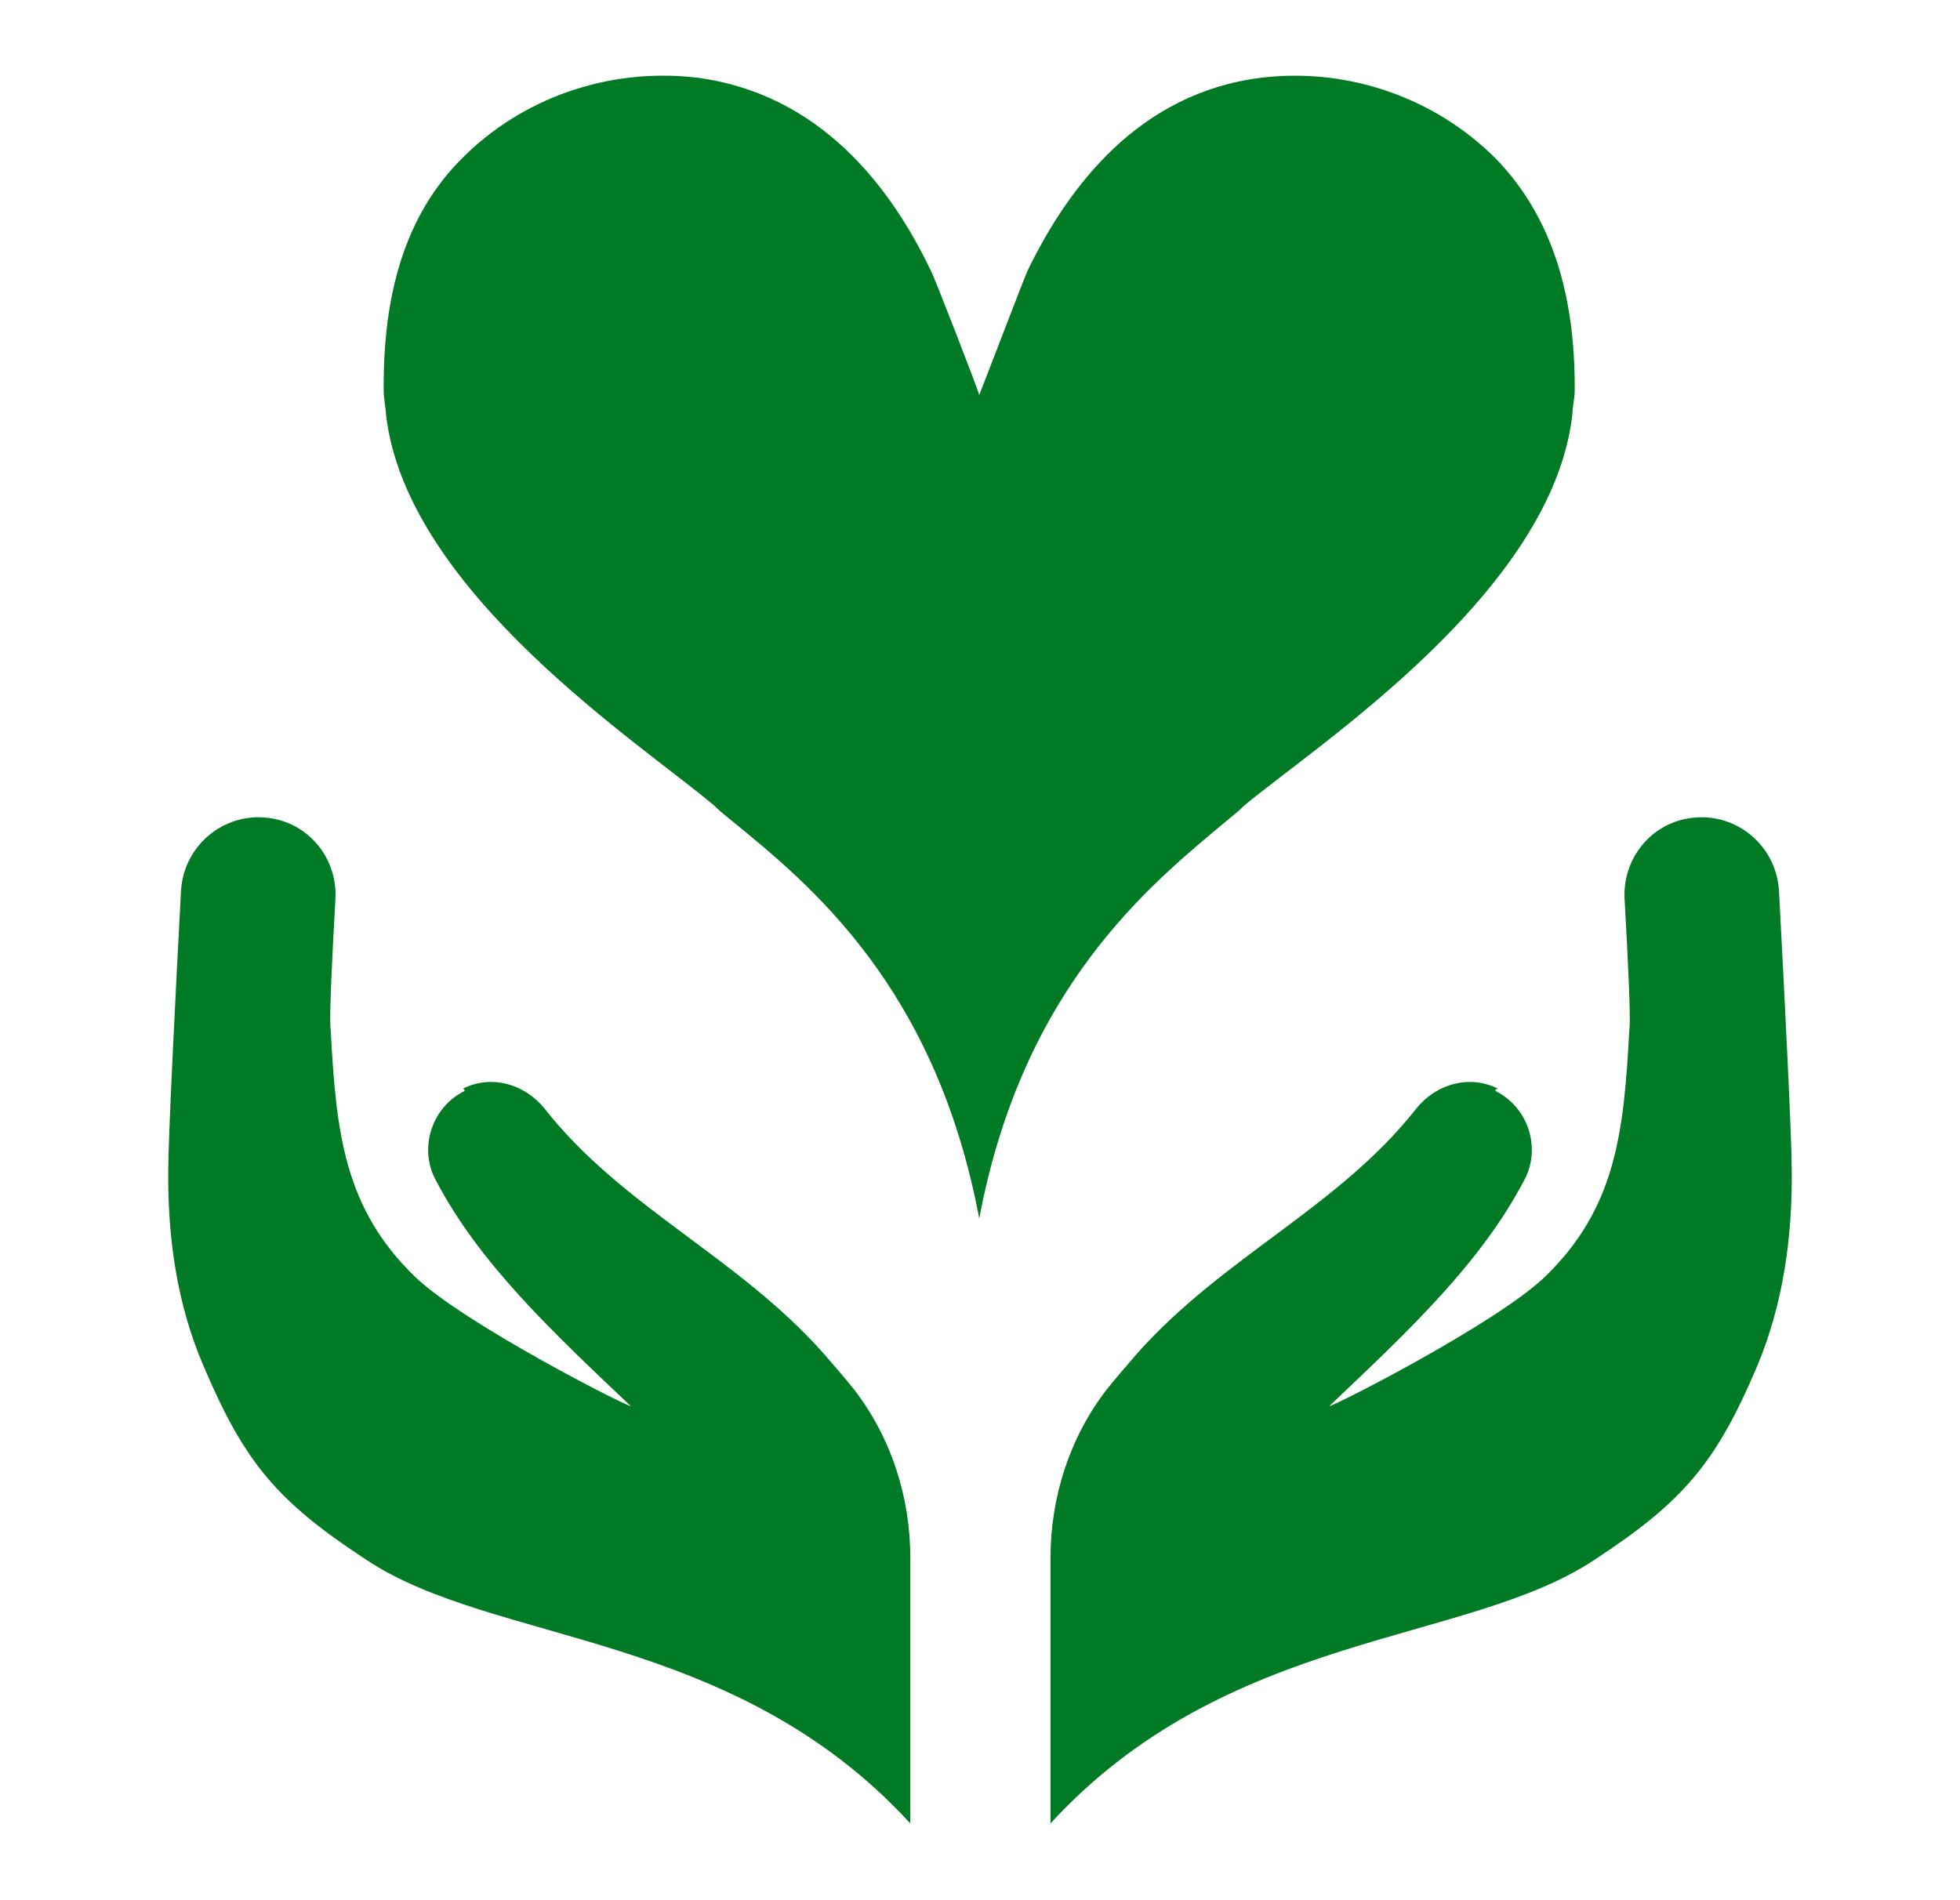
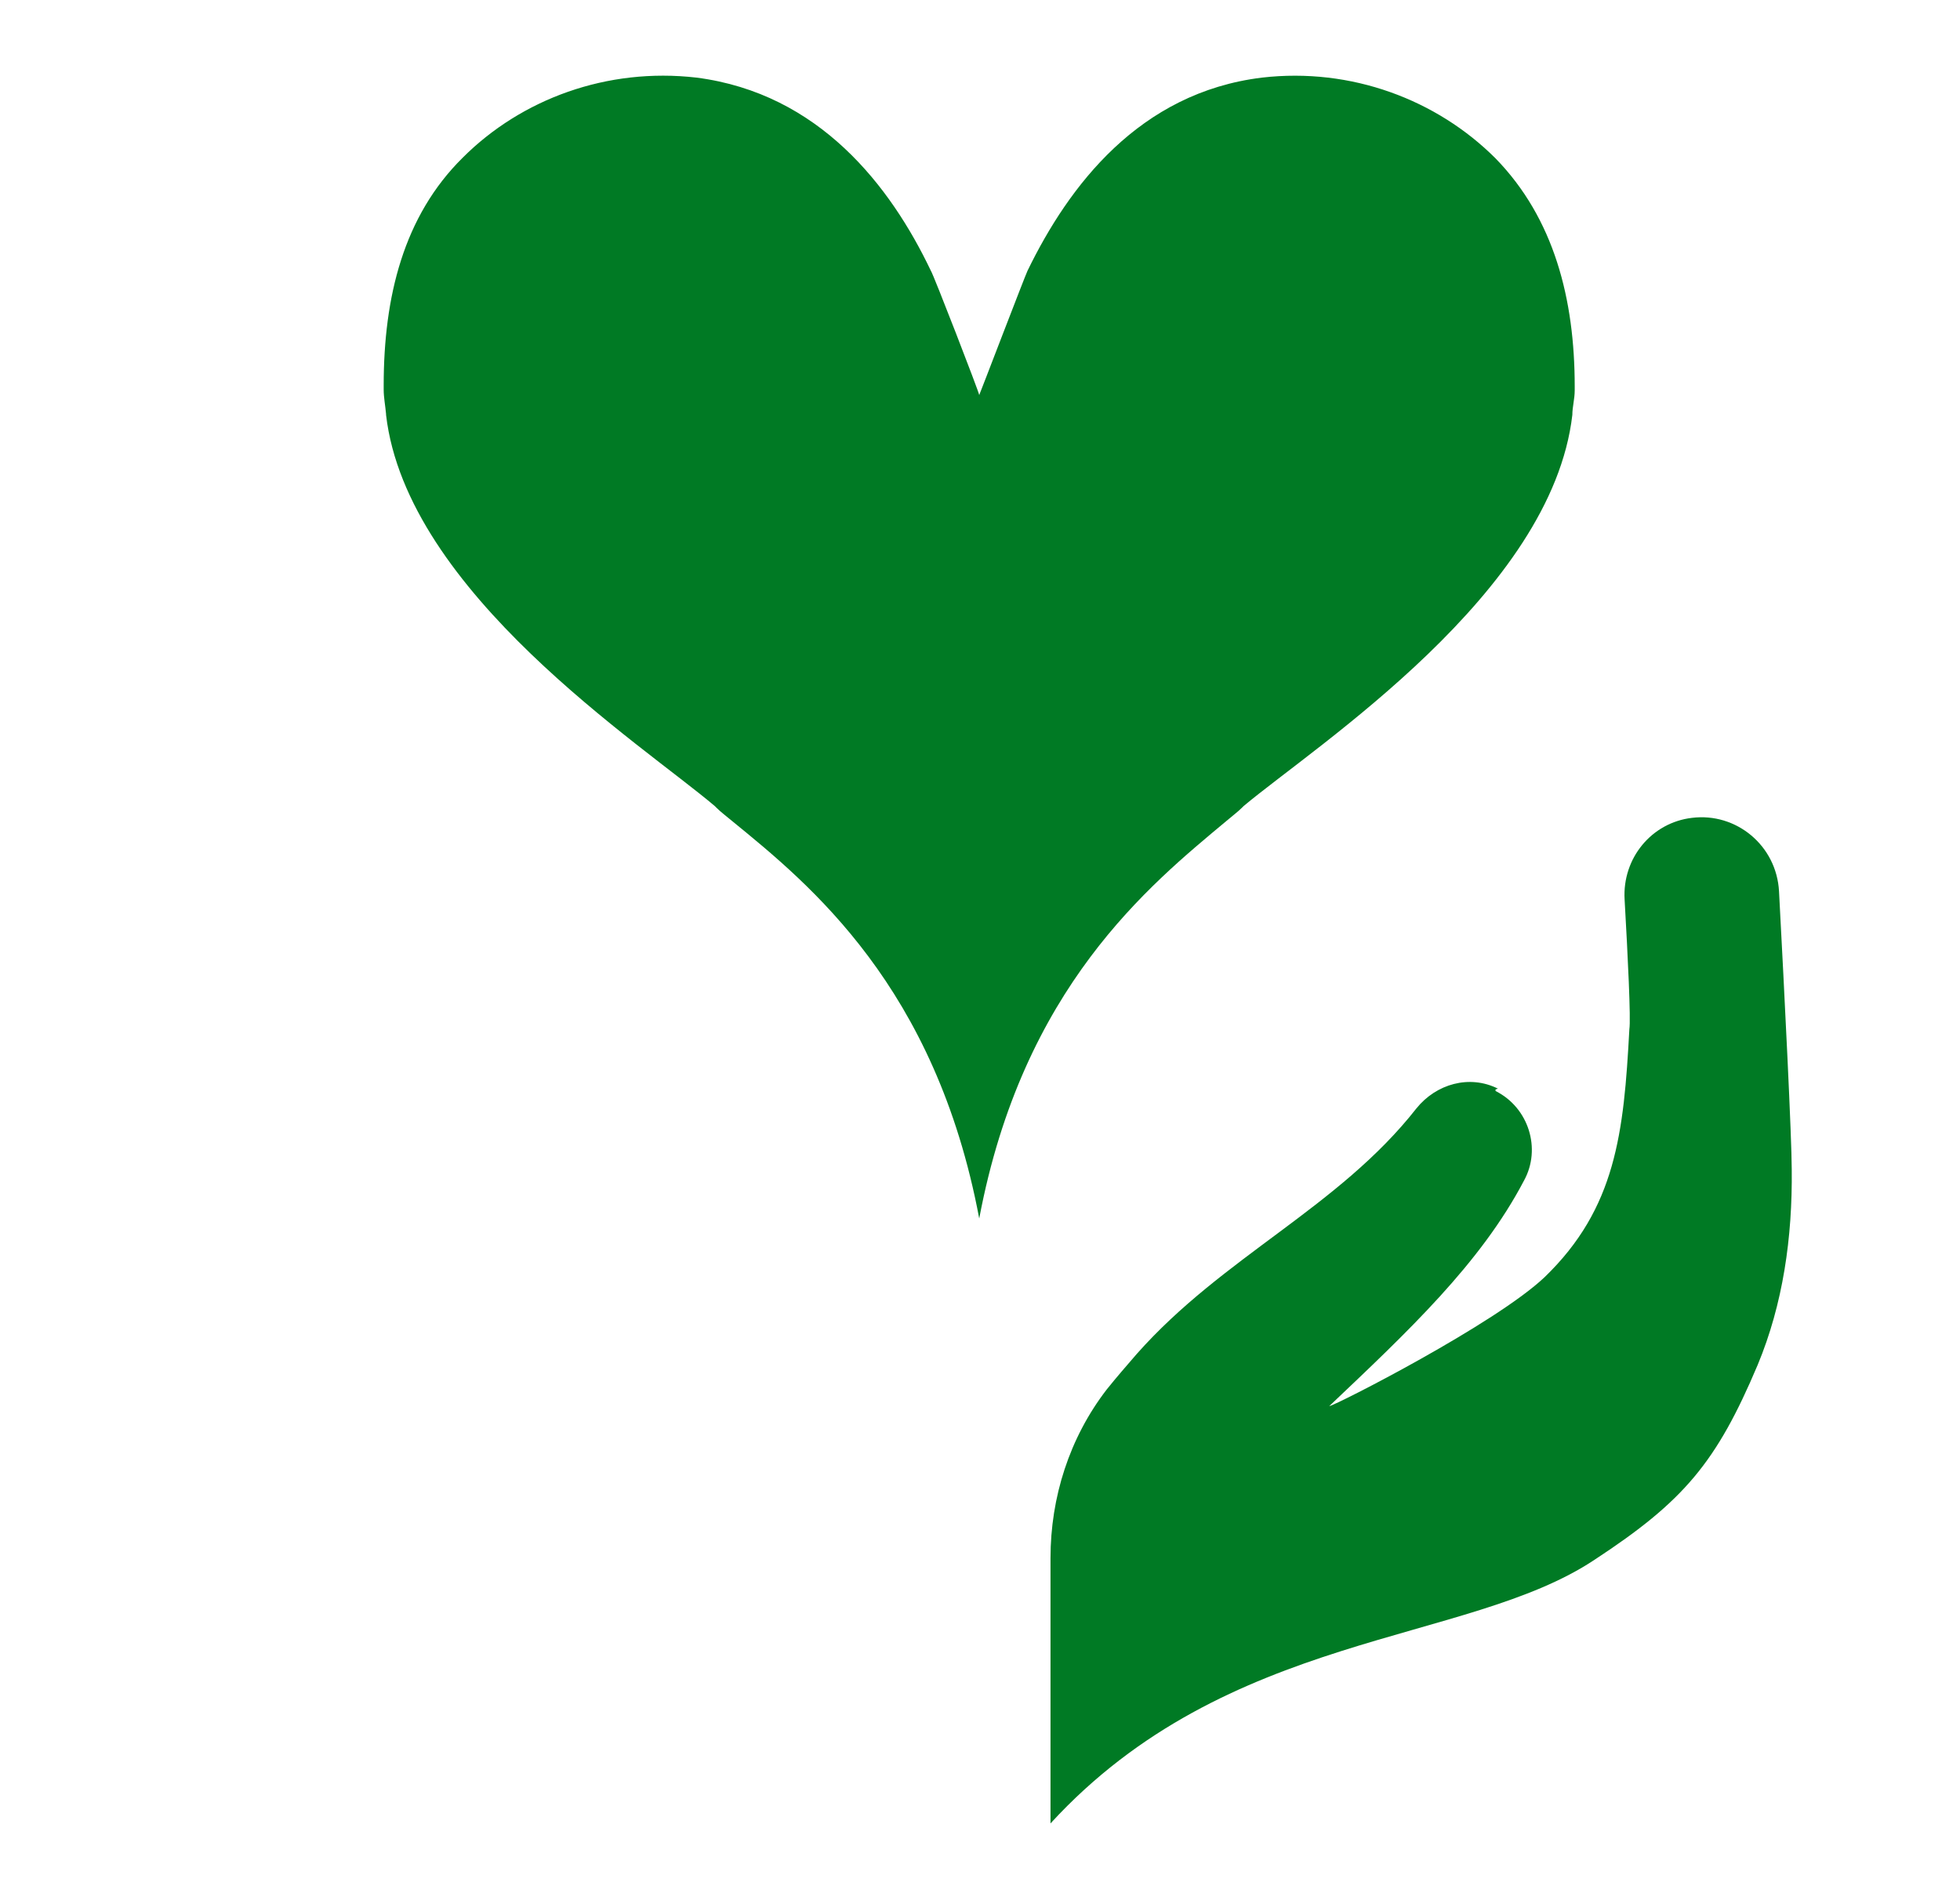
<svg xmlns="http://www.w3.org/2000/svg" width="33" height="32" viewBox="0 0 33 32" fill="none">
  <path d="M6.5 6.987C6.847 9.973 10.807 12.533 12.033 13.573L12.06 13.6C12.14 13.68 12.233 13.747 12.327 13.827C13.633 14.893 15.753 16.613 16.487 20.52C16.487 20.547 16.487 20.573 16.487 20.6C16.487 20.6 16.487 20.547 16.487 20.52C17.22 16.627 19.353 14.907 20.647 13.827C20.74 13.747 20.847 13.667 20.913 13.6L20.94 13.573C22.167 12.547 26.127 9.987 26.473 6.987C26.473 6.853 26.513 6.72 26.513 6.573V6.507C26.513 5.04 26.167 3.68 25.18 2.667C24.193 1.68 22.753 1.133 21.247 1.307C19.18 1.56 17.993 3.133 17.3 4.56C17.26 4.64 16.5 6.627 16.487 6.653C16.487 6.613 15.713 4.613 15.673 4.56C14.993 3.133 13.793 1.573 11.727 1.307C10.22 1.133 8.78 1.667 7.793 2.653C6.793 3.64 6.46 5 6.46 6.493V6.56C6.46 6.693 6.487 6.827 6.5 6.973V6.987Z" fill="#007a24" />
-   <path d="M7.793 18.333C8.273 18.093 8.833 18.253 9.167 18.667C10.473 20.333 12.42 21.16 13.873 22.8C14.047 23 14.22 23.2 14.38 23.4C15.007 24.213 15.327 25.213 15.327 26.24V30.707C12.34 27.453 8.327 27.707 6.167 26.267C4.66 25.28 4.113 24.627 3.42 22.987C2.98 21.96 2.82 20.84 2.833 19.693C2.833 19.173 2.953 16.773 3.047 15.013C3.087 14.24 3.767 13.68 4.513 13.773C5.193 13.853 5.687 14.453 5.647 15.147C5.593 16.093 5.54 17.173 5.567 17.333C5.66 19.08 5.793 20.347 6.993 21.507C7.82 22.293 10.513 23.667 10.62 23.68C9.3 22.427 8.073 21.28 7.34 19.88C7.047 19.347 7.26 18.653 7.82 18.373V18.347L7.793 18.333Z" fill="#007a24" />
  <path d="M25.22 18.333C24.74 18.093 24.18 18.253 23.847 18.667C22.54 20.333 20.593 21.16 19.14 22.8C18.967 23 18.793 23.2 18.633 23.4C18.007 24.213 17.687 25.213 17.687 26.24V30.707C20.673 27.453 24.687 27.707 26.847 26.267C28.353 25.28 28.9 24.627 29.593 22.987C30.02 21.96 30.18 20.84 30.167 19.693C30.167 19.173 30.047 16.773 29.953 15.013C29.913 14.24 29.233 13.68 28.487 13.773C27.807 13.853 27.313 14.453 27.353 15.147C27.407 16.093 27.46 17.173 27.433 17.333C27.34 19.08 27.207 20.347 26.007 21.507C25.18 22.293 22.487 23.667 22.38 23.68C23.7 22.427 24.927 21.28 25.66 19.88C25.953 19.347 25.74 18.653 25.18 18.373V18.347L25.22 18.333Z" fill="#007a24" />
</svg>